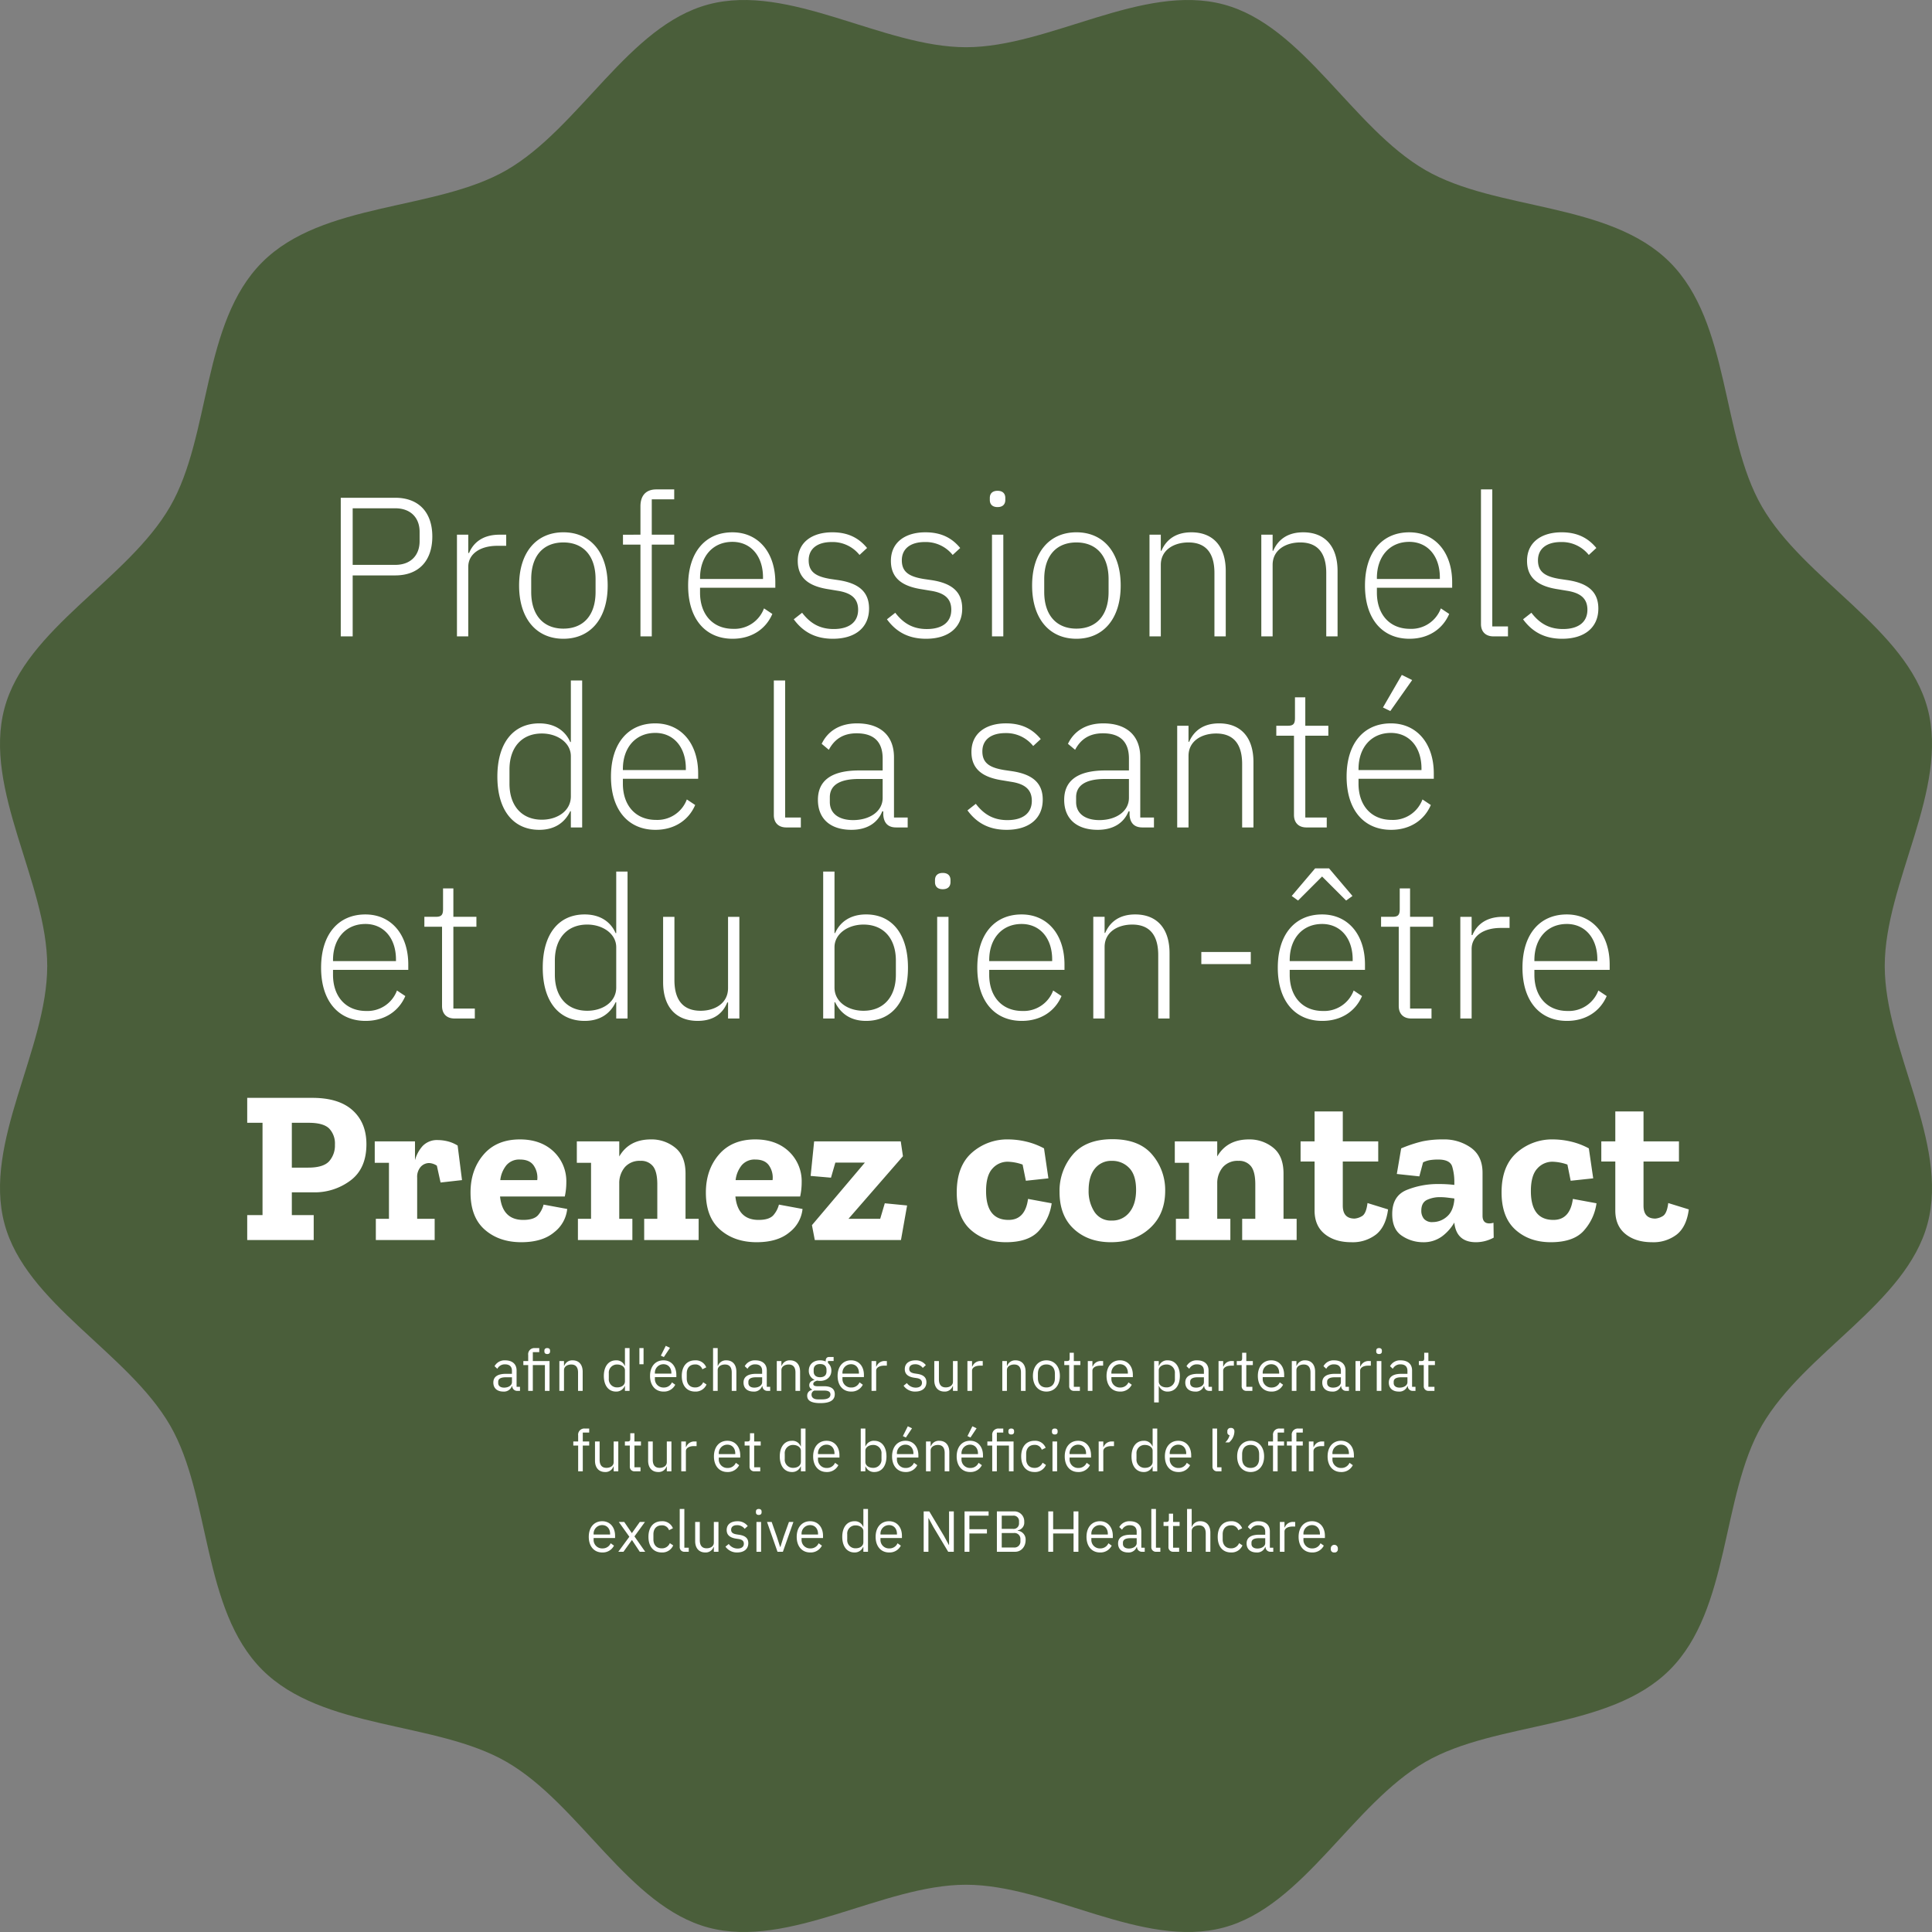
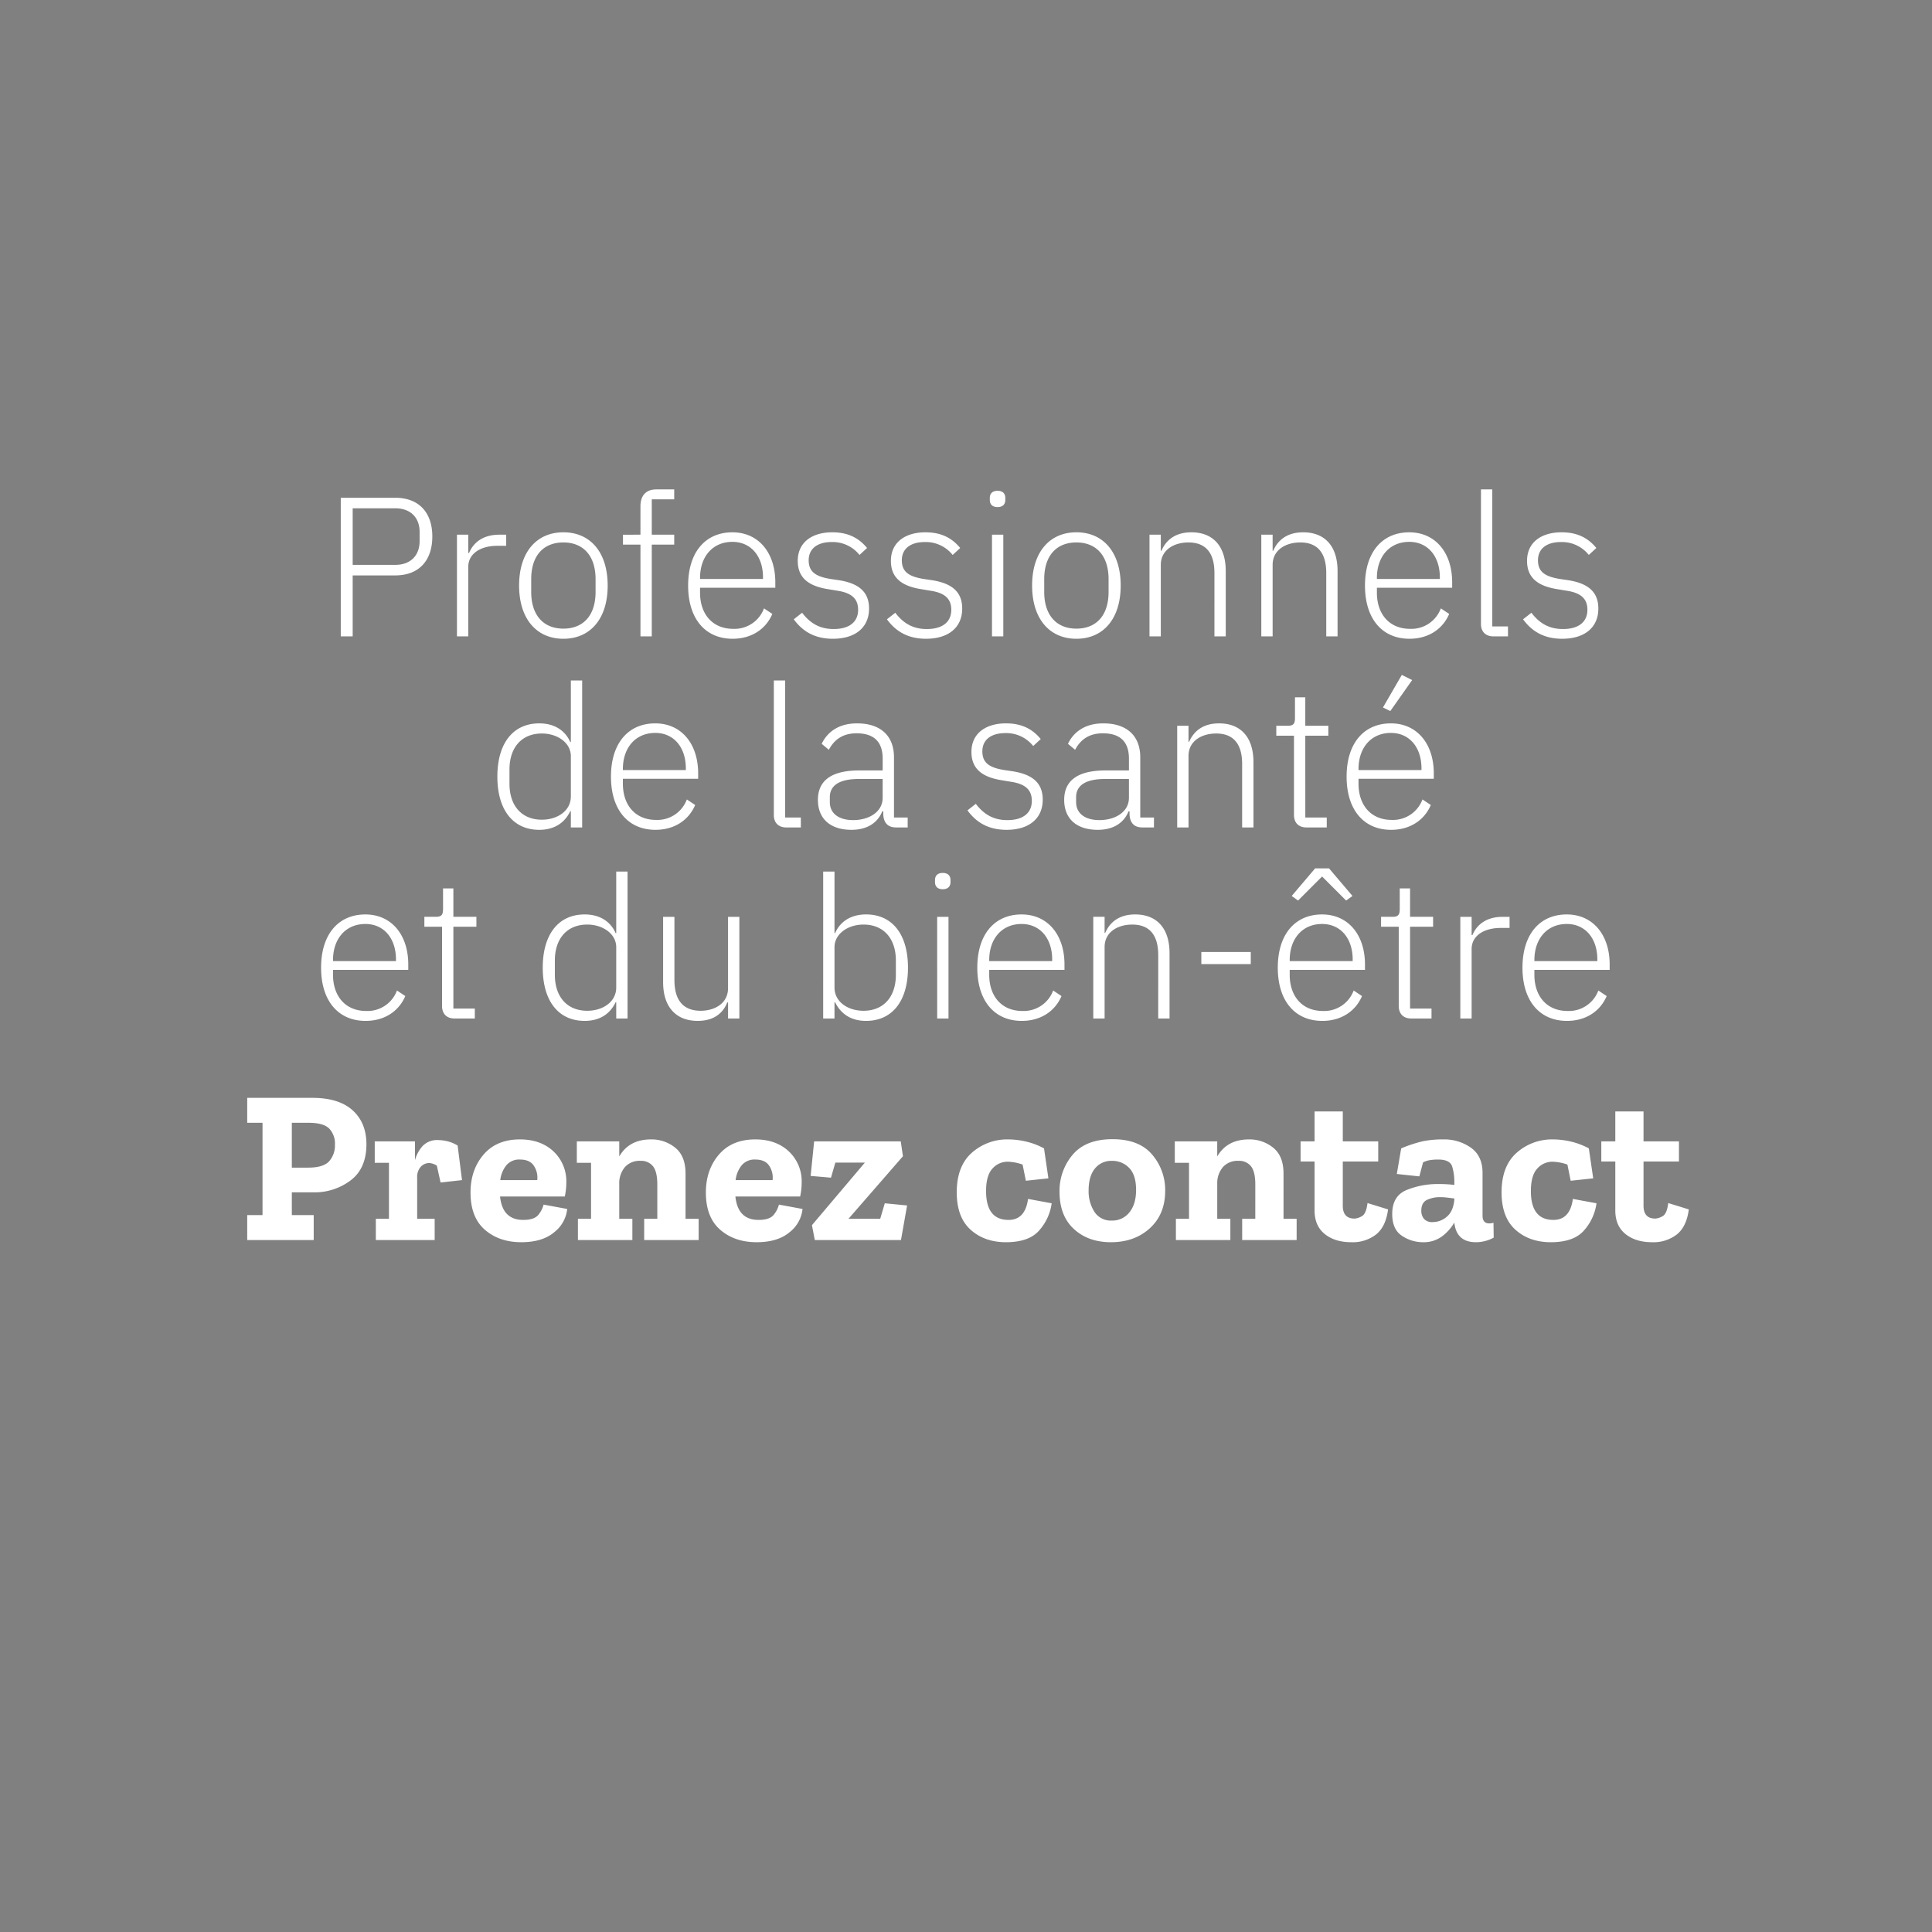
<svg xmlns="http://www.w3.org/2000/svg" width="768.492" height="768.492" viewBox="0 0 768.492 768.492">
  <rect x="0" y="0" width="768.492" height="768.492" fill="#808080" stroke="none" />
  <g id="Groupe_559" data-name="Groupe 559" transform="translate(0 0)">
-     <path id="Tracé_252" data-name="Tracé 252" d="M664.192,664.192C640.084,688.3,595.163,684.535,567,700.824c-29.139,16.85-48.505,57.41-80.287,65.9-32.252,8.615-69.319-17.031-102.476-17.031s-70.224,25.646-102.476,17.031c-31.782-8.488-51.129-49.048-80.269-65.9-28.18-16.289-73.1-12.525-97.191-36.632C80.193,640.084,83.94,595.163,67.669,567,50.8,537.861,10.241,518.5,1.77,486.714c-8.615-32.252,17.013-69.319,17.013-102.476S-6.845,314.014,1.77,281.761c8.47-31.782,49.048-51.129,65.9-80.269,16.289-28.18,12.524-73.1,36.632-97.191,24.09-24.108,69.011-20.361,97.191-36.632C230.632,50.8,250,10.241,281.779,1.77,314.014-6.845,351.1,18.784,384.256,18.784c33.139,0,70.224-25.628,102.458-17.013,31.8,8.488,51.147,49.048,80.287,65.9,28.18,16.289,73.084,12.524,97.191,36.632,24.108,24.09,20.343,69.011,36.632,97.191,16.85,29.139,57.41,48.505,65.9,80.287,8.615,32.234-17.031,69.319-17.031,102.476,0,33.139,25.646,70.224,17.031,102.458-8.488,31.8-49.048,51.147-65.9,80.287-16.289,28.18-12.525,73.084-36.632,97.191" fill="#4a5e3a" />
    <path id="Tracé_826" data-name="Tracé 826" d="M-243.715,0V-24.253h16.906c9.559,0,14.773-6,14.773-15.484,0-9.4-5.214-15.4-14.773-15.4h-21.646V0Zm0-50.955h16.906c6.32,0,9.717,3.95,9.717,9.322v3.792c0,5.451-3.4,9.4-9.717,9.4h-16.906ZM-197.737,0V-27.65c0-5.214,4.819-8.374,11.534-8.374h3.555v-4.424h-2.686c-6.952,0-10.507,3.476-12.087,7.268h-.316v-7.268h-4.5V0ZM-159.9.948c10.665,0,17.617-7.9,17.617-21.172S-149.231-41.4-159.9-41.4s-17.617,7.9-17.617,21.172S-170.561.948-159.9.948Zm0-4.029c-7.821,0-12.8-5.214-12.8-14.615v-5.056c0-9.48,4.977-14.615,12.8-14.615s12.8,5.214,12.8,14.615V-17.7C-147.1-8.216-152.075-3.081-159.9-3.081ZM-129.244,0h4.5V-36.5h8.927v-3.95h-8.927V-54.51h8.927v-3.95h-7.11c-4.266,0-6.32,2.607-6.32,6.715v11.3H-136.2v3.95h6.952Zm36.656.948c7.663,0,13.272-3.95,15.8-9.875l-3.318-2.212A12.5,12.5,0,0,1-92.351-3c-8.295,0-13.193-5.925-13.193-14.378v-1.975H-75.6v-2.133c0-11.85-6.715-19.908-17.064-19.908-10.744,0-17.617,7.9-17.617,21.172S-103.411.948-92.588.948ZM-92.667-37.6C-85.4-37.6-80.5-32-80.5-23.463v.632h-25.043v-.395C-105.544-31.758-100.488-37.6-92.667-37.6ZM-52.693.948c8.927,0,14.378-4.5,14.378-12.008,0-6.478-3.871-10.033-12.087-11.3l-3.239-.474c-5.767-.948-8.69-2.765-8.69-7.426,0-4.582,3.4-7.268,9.164-7.268a13.7,13.7,0,0,1,11.06,5.135l3-2.765c-3-3.634-7.11-6.241-13.825-6.241-7.821,0-13.746,3.792-13.746,11.376,0,7.268,5.056,10.191,12.4,11.3l3.318.553c5.846.869,8.295,3.318,8.295,7.584,0,4.9-3.555,7.663-9.717,7.663-5.372,0-9.243-2.133-12.561-6.478l-3.318,2.607C-64.622-1.817-59.724.948-52.693.948Zm37.051,0c8.927,0,14.378-4.5,14.378-12.008,0-6.478-3.871-10.033-12.087-11.3l-3.239-.474c-5.767-.948-8.69-2.765-8.69-7.426,0-4.582,3.4-7.268,9.164-7.268A13.7,13.7,0,0,1-5.056-32.39l3-2.765c-3-3.634-7.11-6.241-13.825-6.241C-23.7-41.4-29.625-37.6-29.625-30.02c0,7.268,5.056,10.191,12.4,11.3l3.318.553c5.846.869,8.3,3.318,8.3,7.584,0,4.9-3.555,7.663-9.717,7.663-5.372,0-9.243-2.133-12.561-6.478L-31.2-6.794C-27.571-1.817-22.673.948-15.642.948ZM12.8-51.429c2.133,0,3.081-1.185,3.081-2.844v-.79c0-1.659-.948-2.844-3.081-2.844s-3.081,1.185-3.081,2.844v.79C9.717-52.614,10.665-51.429,12.8-51.429ZM10.586,0h4.5V-40.448h-4.5ZM44.161.948c10.665,0,17.617-7.9,17.617-21.172S54.826-41.4,44.161-41.4,26.544-33.5,26.544-20.224,33.5.948,44.161.948Zm0-4.029c-7.821,0-12.8-5.214-12.8-14.615v-5.056c0-9.48,4.977-14.615,12.8-14.615s12.8,5.214,12.8,14.615V-17.7C56.959-8.216,51.982-3.081,44.161-3.081ZM77.736,0V-28.44c0-6,5.293-8.927,10.981-8.927,6.715,0,10.349,3.95,10.349,12.166V0h4.5V-25.991c0-9.875-5.056-15.405-13.667-15.405-6.478,0-10.112,3.16-11.929,7.347h-.237v-6.4h-4.5V0Zm44.477,0V-28.44c0-6,5.293-8.927,10.981-8.927,6.715,0,10.349,3.95,10.349,12.166V0h4.5V-25.991c0-9.875-5.056-15.405-13.667-15.405-6.478,0-10.112,3.16-11.929,7.347h-.237v-6.4h-4.5V0Zm54.431.948c7.663,0,13.272-3.95,15.8-9.875l-3.318-2.212A12.5,12.5,0,0,1,176.881-3c-8.295,0-13.193-5.925-13.193-14.378v-1.975h29.941v-2.133c0-11.85-6.715-19.908-17.064-19.908-10.744,0-17.617,7.9-17.617,21.172S165.821.948,176.644.948ZM176.565-37.6c7.268,0,12.166,5.609,12.166,14.141v.632H163.688v-.395C163.688-31.758,168.744-37.6,176.565-37.6ZM215.828,0V-3.95h-6.241V-58.46h-4.5V-4.9c0,2.923,1.738,4.9,4.977,4.9Zm21.567.948c8.927,0,14.378-4.5,14.378-12.008,0-6.478-3.871-10.033-12.087-11.3l-3.239-.474c-5.767-.948-8.69-2.765-8.69-7.426,0-4.582,3.4-7.268,9.164-7.268a13.7,13.7,0,0,1,11.06,5.135l3-2.765c-3-3.634-7.11-6.241-13.825-6.241-7.821,0-13.746,3.792-13.746,11.376,0,7.268,5.056,10.191,12.4,11.3l3.318.553c5.846.869,8.295,3.318,8.295,7.584,0,4.9-3.555,7.663-9.717,7.663-5.372,0-9.243-2.133-12.561-6.478l-3.318,2.607C225.466-1.817,230.364.948,237.395.948ZM-156.933,76h4.5V17.54h-4.5V42.03h-.237c-1.975-4.5-6.162-7.426-12.324-7.426-10.349,0-16.669,7.821-16.669,21.172s6.32,21.172,16.669,21.172c6.162,0,10.191-2.923,12.324-7.426h.237Zm-11.534-3.081c-8.058,0-12.877-5.609-12.877-14.3V52.932c0-8.69,4.819-14.3,12.877-14.3,6.241,0,11.534,3.713,11.534,9.006V63.676C-156.933,69.364-162.226,72.919-168.467,72.919Zm45.188,4.029c7.663,0,13.272-3.95,15.8-9.875l-3.318-2.212A12.5,12.5,0,0,1-123.042,73c-8.295,0-13.193-5.925-13.193-14.378V56.645h29.941V54.512c0-11.85-6.715-19.908-17.064-19.908-10.744,0-17.617,7.9-17.617,21.172S-134.1,76.948-123.279,76.948Zm-.079-38.552c7.268,0,12.166,5.609,12.166,14.141v.632h-25.043v-.395C-136.235,44.242-131.179,38.4-123.358,38.4ZM-65.451,76V72.05h-6.241V17.54h-4.5V71.1c0,2.923,1.738,4.9,4.977,4.9Zm42.5,0V72.05H-28.4V48.113c0-8.532-5.293-13.509-14.694-13.509-7.347,0-11.85,3.476-14.062,8.137l2.844,2.37c2.212-4.187,5.688-6.557,11.06-6.557,6.873,0,10.349,3.4,10.349,10.033v4.74h-9.322c-11.692,0-16.432,4.5-16.432,11.692,0,7.505,4.9,11.929,13.351,11.929,6.32,0,10.428-2.844,12.245-7.347h.4v1.422c.237,3,1.659,4.977,5.135,4.977Zm-21.725-2.923c-5.53,0-9.243-2.528-9.243-7.189v-1.9c0-4.5,3.476-7.268,11.534-7.268h9.48v7.505C-32.9,69.68-38.117,73.077-44.674,73.077Zm61.067,3.871c8.927,0,14.378-4.5,14.378-12.008,0-6.478-3.871-10.033-12.087-11.3l-3.239-.474c-5.767-.948-8.69-2.765-8.69-7.426,0-4.582,3.4-7.268,9.164-7.268a13.7,13.7,0,0,1,11.06,5.135l3-2.765c-3-3.634-7.11-6.241-13.825-6.241C8.335,34.6,2.41,38.4,2.41,45.98c0,7.268,5.056,10.191,12.4,11.3l3.318.553c5.846.869,8.3,3.318,8.3,7.584,0,4.9-3.555,7.663-9.717,7.663-5.372,0-9.243-2.133-12.561-6.478L.83,69.206C4.464,74.183,9.362,76.948,16.393,76.948ZM75.011,76V72.05H69.56V48.113c0-8.532-5.293-13.509-14.694-13.509-7.347,0-11.85,3.476-14.062,8.137l2.844,2.37c2.212-4.187,5.688-6.557,11.06-6.557,6.873,0,10.349,3.4,10.349,10.033v4.74H55.735c-11.692,0-16.432,4.5-16.432,11.692,0,7.505,4.9,11.929,13.351,11.929,6.32,0,10.428-2.844,12.245-7.347h.4v1.422c.237,3,1.659,4.977,5.135,4.977ZM53.286,73.077c-5.53,0-9.243-2.528-9.243-7.189v-1.9c0-4.5,3.476-7.268,11.534-7.268h9.48v7.505C65.057,69.68,59.843,73.077,53.286,73.077ZM88.757,76V47.56c0-6,5.293-8.927,10.981-8.927,6.715,0,10.349,3.95,10.349,12.166V76h4.5V50.009c0-9.875-5.056-15.405-13.667-15.405-6.478,0-10.112,3.16-11.929,7.347h-.237v-6.4h-4.5V76Zm54.984,0V72.05h-8.532V39.5h9.164v-3.95h-9.164v-11.3H131.1v8.216c0,2.291-.632,3.081-2.844,3.081h-4.582V39.5h7.031V71.023c0,3,1.738,4.977,4.977,4.977Zm33.97-58.618L173.6,15.328,166.1,28.284l2.923,1.422Zm-8.374,59.566c7.663,0,13.272-3.95,15.8-9.875l-3.318-2.212A12.5,12.5,0,0,1,169.573,73c-8.295,0-13.193-5.925-13.193-14.378V56.645h29.941V54.512c0-11.85-6.715-19.908-17.064-19.908-10.744,0-17.617,7.9-17.617,21.172S158.513,76.948,169.336,76.948ZM169.257,38.4c7.268,0,12.166,5.609,12.166,14.141v.632H156.38v-.395C156.38,44.242,161.436,38.4,169.257,38.4ZM-238.58,152.948c7.663,0,13.272-3.95,15.8-9.875l-3.318-2.212A12.5,12.5,0,0,1-238.343,149c-8.295,0-13.193-5.925-13.193-14.378v-1.975H-221.6v-2.133c0-11.85-6.715-19.908-17.064-19.908-10.744,0-17.617,7.9-17.617,21.172S-249.4,152.948-238.58,152.948Zm-.079-38.552c7.268,0,12.166,5.609,12.166,14.141v.632h-25.043v-.4C-251.536,120.242-246.48,114.4-238.659,114.4ZM-195.13,152v-3.95h-8.532V115.5h9.164v-3.95h-9.164v-11.3h-4.108v8.216c0,2.291-.632,3.081-2.844,3.081H-215.2v3.95h7.031v31.521c0,3,1.738,4.977,4.977,4.977Zm56.248,0h4.5V93.54h-4.5v24.49h-.237c-1.975-4.5-6.162-7.426-12.324-7.426-10.349,0-16.669,7.821-16.669,21.172s6.32,21.172,16.669,21.172c6.162,0,10.191-2.923,12.324-7.426h.237Zm-11.534-3.081c-8.058,0-12.877-5.609-12.877-14.3v-5.688c0-8.69,4.819-14.3,12.877-14.3,6.241,0,11.534,3.713,11.534,9.006v16.037C-138.882,145.364-144.175,148.919-150.416,148.919ZM-94.405,152h4.5V111.552h-4.5v28.361c0,6.083-5.293,9.006-10.9,9.006-6.715,0-10.428-3.95-10.428-12.245V111.552h-4.5v25.991c0,9.875,5.135,15.4,13.746,15.4,6.952,0,10.27-3.555,11.771-7.347h.316Zm37.841,0h4.5v-6.478h.237c2.212,4.5,6.162,7.426,12.324,7.426,10.349,0,16.669-7.821,16.669-21.172S-29.151,110.6-39.5,110.6c-6.162,0-10.349,2.923-12.324,7.426h-.237V93.54h-4.5Zm16.037-3.081c-6.241,0-11.534-3.555-11.534-9.243V123.639c0-5.293,5.293-9.006,11.534-9.006,8.058,0,12.877,5.609,12.877,14.3v5.688C-27.65,143.31-32.469,148.919-40.527,148.919Zm31.521-48.348c2.133,0,3.081-1.185,3.081-2.844v-.79c0-1.659-.948-2.844-3.081-2.844s-3.081,1.185-3.081,2.844v.79C-12.087,99.386-11.139,100.571-9.006,100.571ZM-11.218,152h4.5V111.552h-4.5Zm33.654.948c7.663,0,13.272-3.95,15.8-9.875l-3.318-2.212A12.5,12.5,0,0,1,22.673,149C14.378,149,9.48,143.073,9.48,134.62v-1.975H39.421v-2.133c0-11.85-6.715-19.908-17.064-19.908-10.744,0-17.617,7.9-17.617,21.172S11.613,152.948,22.436,152.948ZM22.357,114.4c7.268,0,12.166,5.609,12.166,14.141v.632H9.48v-.4C9.48,120.242,14.536,114.4,22.357,114.4ZM55.379,152V123.56c0-6,5.293-8.927,10.981-8.927,6.715,0,10.349,3.95,10.349,12.166V152h4.5V126.009c0-9.875-5.056-15.405-13.667-15.405-6.478,0-10.112,3.16-11.929,7.347h-.237v-6.4h-4.5V152Zm58.144-21.646v-4.819H93.852v4.819Zm25.6-38.078L129.8,103.257l2.528,1.817,9.559-9.559,9.559,9.559,2.528-1.817-9.322-10.981Zm2.844,60.672c7.663,0,13.272-3.95,15.8-9.875l-3.318-2.212A12.5,12.5,0,0,1,142.2,149c-8.295,0-13.193-5.925-13.193-14.378v-1.975h29.941v-2.133c0-11.85-6.715-19.908-17.064-19.908-10.744,0-17.617,7.9-17.617,21.172S131.14,152.948,141.963,152.948Zm-.079-38.552c7.268,0,12.166,5.609,12.166,14.141v.632H129.007v-.4C129.007,120.242,134.063,114.4,141.884,114.4ZM185.413,152v-3.95h-8.532V115.5h9.164v-3.95h-9.164v-11.3h-4.108v8.216c0,2.291-.632,3.081-2.844,3.081h-4.582v3.95h7.031v31.521c0,3,1.738,4.977,4.977,4.977Zm15.958,0V124.35c0-5.214,4.819-8.374,11.534-8.374h3.555v-4.424h-2.686c-6.952,0-10.507,3.476-12.087,7.268h-.316v-7.268h-4.5V152Zm37.92.948c7.663,0,13.272-3.95,15.8-9.875l-3.318-2.212A12.5,12.5,0,0,1,239.528,149c-8.295,0-13.193-5.925-13.193-14.378v-1.975h29.941v-2.133c0-11.85-6.715-19.908-17.064-19.908-10.744,0-17.617,7.9-17.617,21.172S228.468,152.948,239.291,152.948Zm-.079-38.552c7.268,0,12.166,5.609,12.166,14.141v.632H226.335v-.4C226.335,120.242,231.391,114.4,239.212,114.4Z" transform="translate(384 253.133)" fill="#fff" />
    <path id="Tracé_827" data-name="Tracé 827" d="M-237.249-38.106q0,9.657-6.308,14.4a23.726,23.726,0,0,1-14.66,4.741h-8.7v9.048h8.7V0h-26.448V-9.918h6.09V-46.632h-6.09V-56.55h25.926q10.527,0,16.008,4.959T-237.249-38.106Zm-12.528.174a8.613,8.613,0,0,0-2.305-6.438q-2.306-2.262-8.135-2.262h-6.7V-28.8h6.525q6,0,8.308-2.523A9.42,9.42,0,0,0-249.777-37.932Zm41.064-1.827a16.375,16.375,0,0,1,3.7.479,13.847,13.847,0,0,1,4.046,1.7l1.74,13.746-8.526.957-1.479-6.7a6.146,6.146,0,0,0-3.045-1.044,4.527,4.527,0,0,0-3.35,1.479,6.007,6.007,0,0,0-1.436,4.35V-8.439h6.96V0h-23.4V-8.439h5.22V-30.711h-5.655v-8.526h16.008v7.482a13.727,13.727,0,0,1,3.089-5.7A7.939,7.939,0,0,1-208.713-39.759Zm51.33,27.405a13.413,13.413,0,0,1-5.133,9.222q-4.7,4-13.137,4-8.787,0-14.486-4.959t-5.7-14.79q0-9.048,5.176-15.094t14.486-6.047q8.178,0,13.268,4.7a16.29,16.29,0,0,1,5.176,12.354,26.386,26.386,0,0,1-.609,5.655h-25.752Q-183.135-8-174.87-8q4.524,0,6.133-2.175a10.257,10.257,0,0,0,1.958-3.915ZM-169.3-23.838a8.454,8.454,0,0,0-1.262-5.568q-1.609-2.61-5.611-2.61a6.678,6.678,0,0,0-5.394,2.262,11.452,11.452,0,0,0-2.436,5.916ZM-105.1,0h-21.663V-8.439h5.22V-22.1q0-5.046-1.7-7.221a5.957,5.957,0,0,0-5-2.175,7.779,7.779,0,0,0-6.177,2.479,9.811,9.811,0,0,0-2.262,6.482V-8.439h5.22V0H-153.12V-8.439h5.22V-30.711h-5.655v-8.526h16.878v6q3.915-6.786,12.615-6.786a14.89,14.89,0,0,1,9.657,3.306q4.089,3.306,4.089,10.266V-8.439h5.22Zm41.325-12.354A13.413,13.413,0,0,1-68.9-3.132q-4.7,4-13.137,4-8.787,0-14.486-4.959t-5.7-14.79q0-9.048,5.176-15.094t14.485-6.047q8.178,0,13.268,4.7a16.29,16.29,0,0,1,5.176,12.354,26.386,26.386,0,0,1-.609,5.655H-90.48Q-89.523-8-81.258-8q4.524,0,6.133-2.175a10.257,10.257,0,0,0,1.957-3.915ZM-75.69-23.838a8.454,8.454,0,0,0-1.261-5.568q-1.61-2.61-5.612-2.61a6.678,6.678,0,0,0-5.394,2.262,11.452,11.452,0,0,0-2.436,5.916ZM-24.621,0H-58.9L-60.03-5.916-38.976-30.8H-50.721l-1.74,6-8.091-.7,1.392-13.746h34.452l.87,5.916L-45.5-8.439h12.615l1.827-6.177,8.874.87ZM35.322-14.616a20.282,20.282,0,0,1-4.655,10.44Q26.622.87,17.139.87,8.613.87,3.089-4.089T-2.436-18.966q0-10.44,6-15.747A21.173,21.173,0,0,1,18.1-40.02a31.8,31.8,0,0,1,6.917.826,28.465,28.465,0,0,1,7.264,2.74l1.74,11.919-8.961.957-1.3-6.438a19.114,19.114,0,0,0-5.916-1.131,7.982,7.982,0,0,0-6.09,2.74q-2.523,2.741-2.523,8.918Q9.222-8,18.183-8q6.612,0,7.743-8.352Zm45.153-4.959q0,9.309-6.09,14.877T58.9.87q-9.048,0-14.747-5.264t-5.7-14.747a22.164,22.164,0,0,1,5.22-14.79q5.22-6.177,15.834-6.177T75.3-33.973A21.629,21.629,0,0,1,80.475-19.575ZM68.9-19.923q0-6-2.784-8.787a9.234,9.234,0,0,0-6.786-2.784,8.278,8.278,0,0,0-6.83,3.088q-2.479,3.089-2.479,8.657a15.1,15.1,0,0,0,2.306,8.526,7.743,7.743,0,0,0,6.917,3.48,8.583,8.583,0,0,0,7-3.263Q68.9-14.268,68.9-19.923ZM132.762,0H111.1V-8.439h5.22V-22.1q0-5.046-1.7-7.221a5.957,5.957,0,0,0-5-2.175,7.78,7.78,0,0,0-6.177,2.479,9.811,9.811,0,0,0-2.262,6.482V-8.439h5.22V0H84.738V-8.439h5.22V-30.711H84.3v-8.526h16.878v6Q105.1-40.02,113.8-40.02a14.89,14.89,0,0,1,9.657,3.306q4.089,3.306,4.089,10.266V-8.439h5.22Zm36.366-12.18q-.87,6.786-4.7,9.918A15.158,15.158,0,0,1,154.512.87q-6.525,0-10.57-3.263T139.9-11.745V-31.233h-5.568v-8H139.9V-51.156h11.223v11.919h14.094v8H151.119v17.574q0,5.133,4.7,5.133a6.773,6.773,0,0,0,2.827-.914q1.783-.913,2.305-5.264Zm5.22-24.273a53.764,53.764,0,0,1,8.57-2.827,39.611,39.611,0,0,1,8.221-.739A18.314,18.314,0,0,1,202.1-36.714q4.611,3.306,4.611,10V-9.657q0,3.045,2.7,3.045a5.756,5.756,0,0,0,1.653-.261l.087,5.916A14.675,14.675,0,0,1,204.1.87q-7.743,0-8.613-7.743V-6.96a18.277,18.277,0,0,1-4.742,5.394A12.327,12.327,0,0,1,182.874.87,14.877,14.877,0,0,1,174.7-1.653q-3.915-2.523-3.915-8.7,0-7.221,5.786-9.57a32.869,32.869,0,0,1,12.484-2.349,51.193,51.193,0,0,1,6.438.348v-1.305a21.278,21.278,0,0,0-.827-5.916q-.827-2.871-5.611-2.871a21.288,21.288,0,0,0-3.176.218,9.475,9.475,0,0,0-2.827.913l-1.479,5.568-8.961-.957Zm21.141,20.445v-.522q-1.392-.174-2.827-.348a23.485,23.485,0,0,0-2.827-.174,11.911,11.911,0,0,0-5.22,1.087q-2.262,1.087-2.262,4.307A4.99,4.99,0,0,0,183.4-8.439a4.32,4.32,0,0,0,3.567,1.3,8.49,8.49,0,0,0,5.524-2.132Q195.054-11.4,195.489-16.008Zm56.55,1.392a20.282,20.282,0,0,1-4.655,10.44Q243.339.87,233.856.87q-8.526,0-14.051-4.959t-5.525-14.877q0-10.44,6-15.747a21.173,21.173,0,0,1,14.529-5.307,31.8,31.8,0,0,1,6.917.826,28.466,28.466,0,0,1,7.265,2.74l1.74,11.919-8.961.957-1.3-6.438a19.114,19.114,0,0,0-5.916-1.131,7.982,7.982,0,0,0-6.09,2.74q-2.523,2.741-2.523,8.918Q225.939-8,234.9-8q6.612,0,7.743-8.352Zm36.714,2.436q-.87,6.786-4.7,9.918A15.158,15.158,0,0,1,274.137.87q-6.525,0-10.57-3.263t-4.046-9.353V-31.233h-5.568v-8h5.568V-51.156h11.223v11.919h14.094v8H270.744v17.574q0,5.133,4.7,5.133a6.773,6.773,0,0,0,2.828-.914q1.783-.913,2.306-5.264Z" transform="translate(383 493.246)" fill="#fff" />
-     <path id="Tracé_828" data-name="Tracé 828" d="M28.837,24V22.39H27.48V15.858c0-2.507-1.7-4-4.554-4a4.511,4.511,0,0,0-4.209,2.323l1.1,1.035a3.313,3.313,0,0,1,3.013-1.771c1.886,0,2.806.92,2.806,2.6v1.173H23.294c-3.45,0-5.06,1.242-5.06,3.473,0,2.208,1.472,3.588,3.979,3.588a3.352,3.352,0,0,0,3.427-2.208h.115A1.917,1.917,0,0,0,27.8,24Zm-6.325-1.288c-1.426,0-2.346-.667-2.346-1.84v-.483c0-1.15.943-1.794,3.036-1.794H25.64V20.55C25.64,21.769,24.329,22.712,22.512,22.712ZM32.1,24h1.84V13.742H38.75V24h1.84V12.132H33.943V8.59H36.5V6.98H34.7a2.451,2.451,0,0,0-2.6,2.76v2.392H30.171v1.61H32.1ZM39.67,9.349c.782,0,1.127-.414,1.127-1.035v-.3c0-.621-.345-1.035-1.127-1.035s-1.127.414-1.127,1.035v.3C38.543,8.935,38.888,9.349,39.67,9.349ZM46.34,24V15.766c0-1.518,1.426-2.254,2.9-2.254,1.771,0,2.691,1.081,2.691,3.2V24h1.84V16.387c0-2.875-1.541-4.531-3.979-4.531a3.365,3.365,0,0,0-3.358,2.208H46.34V12.132H44.5V24Zm24.242,0h1.84V6.98h-1.84v7.084H70.49a3.467,3.467,0,0,0-3.473-2.208c-2.967,0-4.83,2.415-4.83,6.21s1.863,6.21,4.83,6.21a3.578,3.578,0,0,0,3.473-2.208h.092Zm-3.059-1.38a3.239,3.239,0,0,1-3.358-3.542V17.054a3.239,3.239,0,0,1,3.358-3.542c1.679,0,3.059.966,3.059,2.277V20.2C70.582,21.746,69.2,22.62,67.523,22.62Zm10.465-9.2V6.98H76.332v6.44ZM88.5,6.888,86.82,6.083l-1.955,3.91,1.2.552ZM85.9,24.276a4.98,4.98,0,0,0,4.692-2.714l-1.311-.943a3.439,3.439,0,0,1-3.266,2.047A3.361,3.361,0,0,1,82.5,19.078v-.552h8.533v-.874c0-3.358-1.955-5.8-5.129-5.8-3.22,0-5.336,2.438-5.336,6.21S82.68,24.276,85.9,24.276Zm0-10.879c1.886,0,3.151,1.4,3.151,3.5v.253H82.5v-.161A3.373,3.373,0,0,1,85.9,13.4ZM98.481,24.276a4.679,4.679,0,0,0,4.554-2.806l-1.334-.9a3.35,3.35,0,0,1-3.22,2.07c-2.185,0-3.312-1.5-3.312-3.565V17.054c0-2.07,1.127-3.565,3.312-3.565a2.859,2.859,0,0,1,2.9,1.932l1.541-.782a4.448,4.448,0,0,0-4.439-2.783c-3.335,0-5.29,2.415-5.29,6.21S95.146,24.276,98.481,24.276ZM105.634,24h1.84V15.766c0-1.518,1.426-2.254,2.9-2.254,1.771,0,2.691,1.081,2.691,3.2V24h1.84V16.387c0-2.875-1.541-4.531-3.979-4.531a3.365,3.365,0,0,0-3.358,2.208h-.092V6.98h-1.84Zm22.724,0V22.39H127V15.858c0-2.507-1.7-4-4.554-4a4.511,4.511,0,0,0-4.209,2.323l1.1,1.035a3.313,3.313,0,0,1,3.013-1.771c1.886,0,2.806.92,2.806,2.6v1.173h-2.346c-3.45,0-5.06,1.242-5.06,3.473,0,2.208,1.472,3.588,3.979,3.588a3.352,3.352,0,0,0,3.427-2.208h.115A1.917,1.917,0,0,0,127.323,24Zm-6.325-1.288c-1.426,0-2.346-.667-2.346-1.84v-.483c0-1.15.943-1.794,3.036-1.794h2.438V20.55C125.161,21.769,123.85,22.712,122.033,22.712ZM132.82,24V15.766c0-1.518,1.426-2.254,2.9-2.254,1.771,0,2.691,1.081,2.691,3.2V24h1.84V16.387c0-2.875-1.541-4.531-3.979-4.531a3.365,3.365,0,0,0-3.358,2.208h-.092V12.132h-1.84V24Zm21.229,1.311c0-1.955-1.265-3.151-4.209-3.151h-2.53c-1.081,0-1.817-.184-1.817-.9,0-.736.782-1.127,1.564-1.334a6.09,6.09,0,0,0,1.15.115c2.714,0,4.485-1.679,4.485-4.094a3.944,3.944,0,0,0-1.357-3.059v-.759h2.254v-1.61h-1.771c-.989,0-1.38.667-1.38,1.587v.207a5.327,5.327,0,0,0-2.254-.46c-2.691,0-4.462,1.679-4.462,4.094a3.858,3.858,0,0,0,2.231,3.634v.092c-1.2.3-2.047.874-2.047,2.07a1.719,1.719,0,0,0,1.058,1.656v.253a2.226,2.226,0,0,0-1.886,2.3c0,1.863,1.518,2.921,5.221,2.921C152.117,28.876,154.049,27.749,154.049,25.311Zm-1.725.138c0,1.288-1.2,1.932-3.243,1.932h-1.7c-1.863,0-2.576-.851-2.576-1.886a1.656,1.656,0,0,1,1.1-1.61h3.956C151.7,23.885,152.324,24.506,152.324,25.449Zm-4.117-6.877c-1.564,0-2.553-.736-2.553-2.3v-.644c0-1.564.989-2.3,2.553-2.3s2.553.736,2.553,2.3v.644C150.76,17.836,149.771,18.572,148.207,18.572Zm12.305,5.7a4.98,4.98,0,0,0,4.692-2.714l-1.311-.943a3.439,3.439,0,0,1-3.266,2.047,3.361,3.361,0,0,1-3.519-3.588v-.552h8.533v-.874c0-3.358-1.955-5.8-5.129-5.8-3.22,0-5.336,2.438-5.336,6.21S157.292,24.276,160.512,24.276Zm0-10.879c1.886,0,3.151,1.4,3.151,3.5v.253h-6.555v-.161A3.373,3.373,0,0,1,160.512,13.4Zm10,10.6V15.95c0-1.127,1.2-1.978,3.174-1.978h1.081v-1.84h-.713a3.41,3.41,0,0,0-3.427,2.185h-.115V12.132h-1.84V24Zm15.594.276c2.714,0,4.393-1.4,4.393-3.7,0-1.794-1.012-2.944-3.634-3.335l-.92-.138c-1.472-.23-2.277-.69-2.277-1.84,0-1.127.8-1.84,2.323-1.84a3.661,3.661,0,0,1,3.059,1.449l1.219-1.1a4.941,4.941,0,0,0-4.14-1.909c-2.415,0-4.232,1.15-4.232,3.5,0,2.208,1.633,3.105,3.818,3.427l.943.138c1.564.23,2.07.943,2.07,1.863,0,1.219-.92,1.932-2.484,1.932A4.308,4.308,0,0,1,182.73,20.9l-1.311,1.058A5.515,5.515,0,0,0,186.111,24.276ZM201.061,24h1.84V12.132h-1.84v8.211c0,1.564-1.426,2.277-2.875,2.277-1.771,0-2.714-1.081-2.714-3.2V12.132h-1.84v7.613c0,2.875,1.564,4.531,4,4.531a3.3,3.3,0,0,0,3.335-2.208h.092Zm7.59,0V15.95c0-1.127,1.2-1.978,3.174-1.978h1.081v-1.84h-.713a3.41,3.41,0,0,0-3.427,2.185h-.115V12.132h-1.84V24Zm13.869,0V15.766c0-1.518,1.426-2.254,2.9-2.254,1.771,0,2.691,1.081,2.691,3.2V24h1.84V16.387c0-2.875-1.541-4.531-3.979-4.531a3.365,3.365,0,0,0-3.358,2.208h-.092V12.132h-1.84V24Zm15.709.276c3.174,0,5.359-2.438,5.359-6.21s-2.185-6.21-5.359-6.21-5.359,2.438-5.359,6.21S235.055,24.276,238.229,24.276Zm0-1.633c-1.978,0-3.381-1.219-3.381-3.726v-1.7c0-2.507,1.4-3.726,3.381-3.726s3.381,1.219,3.381,3.726v1.7C241.61,21.424,240.207,22.643,238.229,22.643ZM251.546,24V22.39h-2.415V13.742h2.6v-1.61h-2.6V8.843h-1.656v2.208c0,.805-.253,1.081-1.035,1.081h-1.1v1.61h1.955v8.3A1.812,1.812,0,0,0,249.246,24Zm4.991,0V15.95c0-1.127,1.2-1.978,3.174-1.978h1.081v-1.84h-.713a3.41,3.41,0,0,0-3.427,2.185h-.115V12.132H254.7V24Zm10.948.276a4.98,4.98,0,0,0,4.692-2.714l-1.311-.943a3.439,3.439,0,0,1-3.266,2.047,3.361,3.361,0,0,1-3.519-3.588v-.552h8.533v-.874c0-3.358-1.955-5.8-5.129-5.8-3.22,0-5.336,2.438-5.336,6.21S264.265,24.276,267.485,24.276Zm0-10.879c1.886,0,3.151,1.4,3.151,3.5v.253h-6.555v-.161A3.373,3.373,0,0,1,267.485,13.4Zm13.593,15.2h1.84V22.068h.092a3.578,3.578,0,0,0,3.473,2.208c2.967,0,4.83-2.415,4.83-6.21s-1.863-6.21-4.83-6.21a3.467,3.467,0,0,0-3.473,2.208h-.092V12.132h-1.84Zm4.9-5.98c-1.679,0-3.059-.874-3.059-2.415V15.789c0-1.311,1.38-2.277,3.059-2.277a3.239,3.239,0,0,1,3.358,3.542v2.024A3.239,3.239,0,0,1,285.977,22.62Zm18.1,1.38V22.39h-1.357V15.858c0-2.507-1.7-4-4.554-4a4.511,4.511,0,0,0-4.209,2.323l1.1,1.035a3.313,3.313,0,0,1,3.013-1.771c1.886,0,2.806.92,2.806,2.6v1.173h-2.346c-3.45,0-5.06,1.242-5.06,3.473,0,2.208,1.472,3.588,3.979,3.588a3.352,3.352,0,0,0,3.427-2.208H301A1.917,1.917,0,0,0,303.043,24Zm-6.325-1.288c-1.426,0-2.346-.667-2.346-1.84v-.483c0-1.15.943-1.794,3.036-1.794h2.438V20.55C300.881,21.769,299.57,22.712,297.753,22.712ZM308.54,24V15.95c0-1.127,1.2-1.978,3.174-1.978h1.081v-1.84h-.713a3.41,3.41,0,0,0-3.427,2.185h-.115V12.132H306.7V24Zm11.615,0V22.39H317.74V13.742h2.6v-1.61h-2.6V8.843h-1.656v2.208c0,.805-.253,1.081-1.035,1.081h-1.1v1.61H315.9v8.3A1.812,1.812,0,0,0,317.855,24Zm7.521.276a4.98,4.98,0,0,0,4.692-2.714l-1.311-.943a3.439,3.439,0,0,1-3.266,2.047,3.361,3.361,0,0,1-3.519-3.588v-.552H332.8v-.874c0-3.358-1.955-5.8-5.129-5.8-3.22,0-5.336,2.438-5.336,6.21S324.456,24.276,327.676,24.276Zm0-10.879c1.886,0,3.151,1.4,3.151,3.5v.253h-6.555v-.161A3.373,3.373,0,0,1,327.676,13.4ZM337.681,24V15.766c0-1.518,1.426-2.254,2.9-2.254,1.771,0,2.691,1.081,2.691,3.2V24h1.84V16.387c0-2.875-1.541-4.531-3.979-4.531a3.365,3.365,0,0,0-3.358,2.208h-.092V12.132h-1.84V24Zm20.884,0V22.39h-1.357V15.858c0-2.507-1.7-4-4.554-4a4.511,4.511,0,0,0-4.209,2.323l1.1,1.035a3.313,3.313,0,0,1,3.013-1.771c1.886,0,2.806.92,2.806,2.6v1.173h-2.346c-3.45,0-5.06,1.242-5.06,3.473,0,2.208,1.472,3.588,3.979,3.588a3.352,3.352,0,0,0,3.427-2.208h.115A1.917,1.917,0,0,0,357.53,24Zm-6.325-1.288c-1.426,0-2.346-.667-2.346-1.84v-.483c0-1.15.943-1.794,3.036-1.794h2.438V20.55C355.368,21.769,354.057,22.712,352.24,22.712ZM363.027,24V15.95c0-1.127,1.2-1.978,3.174-1.978h1.081v-1.84h-.713a3.41,3.41,0,0,0-3.427,2.185h-.115V12.132h-1.84V24Zm7.521-14.651c.782,0,1.127-.414,1.127-1.035v-.3c0-.621-.345-1.035-1.127-1.035s-1.127.414-1.127,1.035v.3C369.421,8.935,369.766,9.349,370.548,9.349ZM369.628,24h1.84V12.132h-1.84Zm15.41,0V22.39h-1.357V15.858c0-2.507-1.7-4-4.554-4a4.511,4.511,0,0,0-4.209,2.323l1.1,1.035a3.313,3.313,0,0,1,3.013-1.771c1.886,0,2.806.92,2.806,2.6v1.173h-2.346c-3.45,0-5.06,1.242-5.06,3.473,0,2.208,1.472,3.588,3.979,3.588a3.352,3.352,0,0,0,3.427-2.208h.115A1.917,1.917,0,0,0,384,24Zm-6.325-1.288c-1.426,0-2.346-.667-2.346-1.84v-.483c0-1.15.943-1.794,3.036-1.794h2.438V20.55C381.841,21.769,380.53,22.712,378.713,22.712ZM392.582,24V22.39h-2.415V13.742h2.6v-1.61h-2.6V8.843h-1.656v2.208c0,.805-.253,1.081-1.035,1.081h-1.1v1.61h1.955v8.3A1.812,1.812,0,0,0,390.282,24ZM51.975,56h1.84V45.742h2.553v-1.61H53.815V40.59h2.553V38.98H54.574a2.451,2.451,0,0,0-2.6,2.76v2.392H50.043v1.61h1.932ZM66.1,56h1.84V44.132H66.1v8.211c0,1.564-1.426,2.277-2.875,2.277-1.771,0-2.714-1.081-2.714-3.2V44.132h-1.84v7.613c0,2.875,1.564,4.531,4,4.531a3.3,3.3,0,0,0,3.335-2.208H66.1Zm10.672,0V54.39H74.354V45.742h2.6v-1.61h-2.6V40.843H72.7v2.208c0,.805-.253,1.081-1.035,1.081h-1.1v1.61h1.955v8.3A1.812,1.812,0,0,0,74.469,56Zm10.465,0h1.84V44.132h-1.84v8.211c0,1.564-1.426,2.277-2.875,2.277-1.771,0-2.714-1.081-2.714-3.2V44.132h-1.84v7.613c0,2.875,1.564,4.531,4,4.531a3.3,3.3,0,0,0,3.335-2.208h.092Zm7.59,0V47.95c0-1.127,1.2-1.978,3.174-1.978h1.081v-1.84h-.713a3.41,3.41,0,0,0-3.427,2.185h-.115V44.132h-1.84V56Zm16.491.276a4.98,4.98,0,0,0,4.692-2.714l-1.311-.943a3.439,3.439,0,0,1-3.266,2.047,3.361,3.361,0,0,1-3.519-3.588v-.552h8.533v-.874c0-3.358-1.955-5.8-5.129-5.8-3.22,0-5.336,2.438-5.336,6.21S108.1,56.276,111.315,56.276Zm0-10.879c1.886,0,3.151,1.4,3.151,3.5v.253h-6.555v-.161A3.373,3.373,0,0,1,111.315,45.4ZM124.4,56V54.39h-2.415V45.742h2.6v-1.61h-2.6V40.843h-1.656v2.208c0,.805-.253,1.081-1.035,1.081h-1.1v1.61h1.955v8.3A1.812,1.812,0,0,0,122.1,56Zm16.169,0h1.84V38.98h-1.84v7.084h-.092a3.467,3.467,0,0,0-3.473-2.208c-2.967,0-4.83,2.415-4.83,6.21s1.863,6.21,4.83,6.21a3.578,3.578,0,0,0,3.473-2.208h.092Zm-3.059-1.38a3.239,3.239,0,0,1-3.358-3.542V49.054a3.239,3.239,0,0,1,3.358-3.542c1.679,0,3.059.966,3.059,2.277v4.416C140.571,53.746,139.191,54.62,137.512,54.62Zm13.271,1.656a4.98,4.98,0,0,0,4.692-2.714l-1.311-.943a3.439,3.439,0,0,1-3.266,2.047,3.361,3.361,0,0,1-3.519-3.588v-.552h8.533v-.874c0-3.358-1.955-5.8-5.129-5.8-3.22,0-5.336,2.438-5.336,6.21S147.563,56.276,150.783,56.276Zm0-10.879c1.886,0,3.151,1.4,3.151,3.5v.253h-6.555v-.161A3.373,3.373,0,0,1,150.783,45.4ZM164.376,56h1.84V54.068h.092a3.578,3.578,0,0,0,3.473,2.208c2.967,0,4.83-2.415,4.83-6.21s-1.863-6.21-4.83-6.21a3.467,3.467,0,0,0-3.473,2.208h-.092V38.98h-1.84Zm4.9-1.38c-1.679,0-3.059-.874-3.059-2.415V47.789c0-1.311,1.38-2.277,3.059-2.277a3.239,3.239,0,0,1,3.358,3.542v2.024A3.239,3.239,0,0,1,169.275,54.62Zm15.5-15.732-1.679-.805-1.955,3.91,1.2.552Zm-2.6,17.388a4.98,4.98,0,0,0,4.692-2.714l-1.311-.943a3.439,3.439,0,0,1-3.266,2.047,3.361,3.361,0,0,1-3.519-3.588v-.552h8.533v-.874c0-3.358-1.955-5.8-5.129-5.8-3.22,0-5.336,2.438-5.336,6.21S178.958,56.276,182.178,56.276Zm0-10.879c1.886,0,3.151,1.4,3.151,3.5v.253h-6.555v-.161A3.373,3.373,0,0,1,182.178,45.4Zm10,10.6V47.766c0-1.518,1.426-2.254,2.9-2.254,1.771,0,2.691,1.081,2.691,3.2V56h1.84V48.387c0-2.875-1.541-4.531-3.979-4.531a3.365,3.365,0,0,0-3.358,2.208h-.092V44.132h-1.84V56Zm18.285-17.112-1.679-.805-1.955,3.91,1.2.552Zm-2.6,17.388a4.98,4.98,0,0,0,4.692-2.714l-1.311-.943a3.439,3.439,0,0,1-3.266,2.047,3.361,3.361,0,0,1-3.519-3.588v-.552H213v-.874c0-3.358-1.955-5.8-5.129-5.8-3.22,0-5.336,2.438-5.336,6.21S204.649,56.276,207.869,56.276Zm0-10.879c1.886,0,3.151,1.4,3.151,3.5v.253h-6.555v-.161A3.373,3.373,0,0,1,207.869,45.4ZM216.678,56h1.84V45.742h4.807V56h1.84V44.132h-6.647V40.59h2.553V38.98h-1.794a2.451,2.451,0,0,0-2.6,2.76v2.392h-1.932v1.61h1.932Zm7.567-14.651c.782,0,1.127-.414,1.127-1.035v-.3c0-.621-.345-1.035-1.127-1.035s-1.127.414-1.127,1.035v.3C223.118,40.935,223.463,41.349,224.245,41.349Zm9.246,14.927a4.679,4.679,0,0,0,4.554-2.806l-1.334-.9a3.35,3.35,0,0,1-3.22,2.07c-2.185,0-3.312-1.5-3.312-3.565V49.054c0-2.07,1.127-3.565,3.312-3.565a2.859,2.859,0,0,1,2.9,1.932l1.541-.782a4.448,4.448,0,0,0-4.439-2.783c-3.335,0-5.29,2.415-5.29,6.21S230.156,56.276,233.491,56.276Zm8.073-14.927c.782,0,1.127-.414,1.127-1.035v-.3c0-.621-.345-1.035-1.127-1.035s-1.127.414-1.127,1.035v.3C240.437,40.935,240.782,41.349,241.564,41.349ZM240.644,56h1.84V44.132h-1.84Zm10.212.276a4.98,4.98,0,0,0,4.692-2.714l-1.311-.943a3.439,3.439,0,0,1-3.266,2.047,3.361,3.361,0,0,1-3.519-3.588v-.552h8.533v-.874c0-3.358-1.955-5.8-5.129-5.8-3.22,0-5.336,2.438-5.336,6.21S247.636,56.276,250.856,56.276Zm0-10.879c1.886,0,3.151,1.4,3.151,3.5v.253h-6.555v-.161A3.373,3.373,0,0,1,250.856,45.4ZM260.861,56V47.95c0-1.127,1.2-1.978,3.174-1.978h1.081v-1.84H264.4a3.41,3.41,0,0,0-3.427,2.185h-.115V44.132h-1.84V56Zm19.619,0h1.84V38.98h-1.84v7.084h-.092a3.467,3.467,0,0,0-3.473-2.208c-2.967,0-4.83,2.415-4.83,6.21s1.863,6.21,4.83,6.21a3.578,3.578,0,0,0,3.473-2.208h.092Zm-3.059-1.38a3.239,3.239,0,0,1-3.358-3.542V49.054a3.239,3.239,0,0,1,3.358-3.542c1.679,0,3.059.966,3.059,2.277v4.416C280.48,53.746,279.1,54.62,277.421,54.62Zm13.271,1.656a4.98,4.98,0,0,0,4.692-2.714l-1.311-.943a3.439,3.439,0,0,1-3.266,2.047,3.361,3.361,0,0,1-3.519-3.588v-.552h8.533v-.874c0-3.358-1.955-5.8-5.129-5.8-3.22,0-5.336,2.438-5.336,6.21S287.472,56.276,290.692,56.276Zm0-10.879c1.886,0,3.151,1.4,3.151,3.5v.253h-6.555v-.161A3.373,3.373,0,0,1,290.692,45.4ZM307.873,56V54.39h-1.748V38.98h-1.84V54.091A1.8,1.8,0,0,0,306.24,56ZM311.6,38.75a1.249,1.249,0,0,0-1.4,1.357v.322a1.118,1.118,0,0,0,.9,1.219,5.976,5.976,0,0,1-1.725,2.852h1.541A5.925,5.925,0,0,0,313,40.429v-.322A1.248,1.248,0,0,0,311.6,38.75Zm7.866,17.526c3.174,0,5.359-2.438,5.359-6.21s-2.185-6.21-5.359-6.21-5.359,2.438-5.359,6.21S316.291,56.276,319.465,56.276Zm0-1.633c-1.978,0-3.381-1.219-3.381-3.726v-1.7c0-2.507,1.4-3.726,3.381-3.726s3.381,1.219,3.381,3.726v1.7C322.846,53.424,321.443,54.643,319.465,54.643Zm8.9,1.357h1.84V45.742h2.553v-1.61h-2.553V40.59h2.553V38.98h-1.794a2.451,2.451,0,0,0-2.6,2.76v2.392h-1.932v1.61h1.932Zm7.452,0h1.84V45.742h2.553v-1.61h-2.553V40.59h2.553V38.98h-1.794a2.451,2.451,0,0,0-2.6,2.76v2.392h-1.932v1.61h1.932Zm8.648,0V47.95c0-1.127,1.2-1.978,3.174-1.978h1.081v-1.84h-.713a3.41,3.41,0,0,0-3.427,2.185h-.115V44.132h-1.84V56Zm10.948.276a4.98,4.98,0,0,0,4.692-2.714l-1.311-.943a3.439,3.439,0,0,1-3.266,2.047,3.361,3.361,0,0,1-3.519-3.588v-.552h8.533v-.874c0-3.358-1.955-5.8-5.129-5.8-3.22,0-5.336,2.438-5.336,6.21S352.194,56.276,355.414,56.276Zm0-10.879c1.886,0,3.151,1.4,3.151,3.5v.253H352.01v-.161A3.373,3.373,0,0,1,355.414,45.4ZM61.532,88.276a4.98,4.98,0,0,0,4.692-2.714l-1.311-.943a3.439,3.439,0,0,1-3.266,2.047,3.361,3.361,0,0,1-3.519-3.588v-.552H66.66v-.874c0-3.358-1.955-5.8-5.129-5.8-3.22,0-5.336,2.438-5.336,6.21S58.312,88.276,61.532,88.276Zm0-10.879c1.886,0,3.151,1.4,3.151,3.5v.253H58.128v-.161A3.373,3.373,0,0,1,61.532,77.4ZM67.949,88H70l3.335-4.646H73.4L76.481,88h2.162l-4.278-6.118,4.186-5.75H76.5l-3.128,4.416h-.069l-3.013-4.416H68.132l4.209,5.888Zm17.273.276a4.679,4.679,0,0,0,4.554-2.806l-1.334-.9a3.35,3.35,0,0,1-3.22,2.07c-2.185,0-3.312-1.495-3.312-3.565V81.054c0-2.07,1.127-3.565,3.312-3.565a2.859,2.859,0,0,1,2.9,1.932l1.541-.782a4.448,4.448,0,0,0-4.439-2.783c-3.335,0-5.29,2.415-5.29,6.21S81.887,88.276,85.222,88.276ZM95.963,88V86.39H94.215V70.98h-1.84V86.091A1.8,1.8,0,0,0,94.33,88Zm9.982,0h1.84V76.132h-1.84v8.211c0,1.564-1.426,2.277-2.875,2.277-1.771,0-2.714-1.081-2.714-3.2V76.132h-1.84v7.613c0,2.875,1.564,4.531,4,4.531a3.3,3.3,0,0,0,3.335-2.208h.092Zm9.315.276c2.714,0,4.393-1.4,4.393-3.7,0-1.794-1.012-2.944-3.634-3.335l-.92-.138c-1.472-.23-2.277-.69-2.277-1.84,0-1.127.805-1.84,2.323-1.84a3.661,3.661,0,0,1,3.059,1.449l1.219-1.1a4.941,4.941,0,0,0-4.14-1.909c-2.415,0-4.232,1.15-4.232,3.5,0,2.208,1.633,3.105,3.818,3.427l.943.138c1.564.23,2.07.943,2.07,1.863,0,1.219-.92,1.932-2.484,1.932a4.308,4.308,0,0,1-3.519-1.817l-1.311,1.058A5.515,5.515,0,0,0,115.26,88.276Zm8.556-14.927c.782,0,1.127-.414,1.127-1.035v-.3c0-.621-.345-1.035-1.127-1.035s-1.127.414-1.127,1.035v.3C122.689,72.935,123.034,73.349,123.816,73.349ZM122.9,88h1.84V76.132H122.9Zm10.511,0,4.186-11.868h-1.771l-2.116,5.888-1.288,4.048H132.3l-1.288-4.048-2.07-5.888H127.1L131.268,88Zm10.833.276a4.98,4.98,0,0,0,4.692-2.714l-1.311-.943a3.439,3.439,0,0,1-3.266,2.047,3.361,3.361,0,0,1-3.519-3.588v-.552h8.533v-.874c0-3.358-1.955-5.8-5.129-5.8-3.22,0-5.336,2.438-5.336,6.21S141.02,88.276,144.24,88.276Zm0-10.879c1.886,0,3.151,1.4,3.151,3.5v.253h-6.555v-.161A3.373,3.373,0,0,1,144.24,77.4ZM165.423,88h1.84V70.98h-1.84v7.084h-.092a3.467,3.467,0,0,0-3.473-2.208c-2.967,0-4.83,2.415-4.83,6.21s1.863,6.21,4.83,6.21a3.578,3.578,0,0,0,3.473-2.208h.092Zm-3.059-1.38a3.239,3.239,0,0,1-3.358-3.542V81.054a3.239,3.239,0,0,1,3.358-3.542c1.679,0,3.059.966,3.059,2.277v4.416C165.423,85.746,164.043,86.62,162.363,86.62Zm13.271,1.656a4.98,4.98,0,0,0,4.692-2.714l-1.311-.943a3.439,3.439,0,0,1-3.266,2.047,3.361,3.361,0,0,1-3.519-3.588v-.552h8.533v-.874c0-3.358-1.955-5.8-5.129-5.8-3.22,0-5.336,2.438-5.336,6.21S172.415,88.276,175.635,88.276Zm0-10.879c1.886,0,3.151,1.4,3.151,3.5v.253h-6.555v-.161A3.373,3.373,0,0,1,175.635,77.4ZM199.164,88h2.231V71.946h-1.886V85.309h-.069l-1.932-3.565-5.865-9.8h-2.231V88H191.3V74.637h.069L193.3,78.2Zm8.441,0V80.732h6.969v-1.7H207.6V73.648h7.636v-1.7h-9.568V88Zm10.925,0h7.291c2.369,0,4.14-2,4.14-4.646a3.5,3.5,0,0,0-3.151-3.726V79.49a3.117,3.117,0,0,0,2.6-3.4,3.927,3.927,0,0,0-4.278-4.14h-6.6Zm1.932-7.452h4.761a2.352,2.352,0,0,1,2.668,2.484v.782a2.352,2.352,0,0,1-2.668,2.484h-4.761Zm0-6.9H224.9a2.141,2.141,0,0,1,2.438,2.231v.782a2.141,2.141,0,0,1-2.438,2.231h-4.439ZM249.027,88h1.932V71.946h-1.932V79.03h-8.119V71.946h-1.932V88h1.932V80.732h8.119Zm10.488.276a4.98,4.98,0,0,0,4.692-2.714l-1.311-.943a3.439,3.439,0,0,1-3.266,2.047,3.361,3.361,0,0,1-3.519-3.588v-.552h8.533v-.874c0-3.358-1.955-5.8-5.129-5.8-3.22,0-5.336,2.438-5.336,6.21S256.3,88.276,259.516,88.276Zm0-10.879c1.886,0,3.151,1.4,3.151,3.5v.253h-6.555v-.161A3.373,3.373,0,0,1,259.516,77.4ZM277.34,88V86.39h-1.357V79.858c0-2.507-1.7-4-4.554-4a4.511,4.511,0,0,0-4.209,2.323l1.1,1.035a3.313,3.313,0,0,1,3.013-1.771c1.886,0,2.806.92,2.806,2.6v1.173H271.8c-3.45,0-5.06,1.242-5.06,3.473,0,2.208,1.472,3.588,3.979,3.588a3.352,3.352,0,0,0,3.427-2.208h.115A1.917,1.917,0,0,0,276.305,88Zm-6.325-1.288c-1.426,0-2.346-.667-2.346-1.84v-.483c0-1.15.943-1.794,3.036-1.794h2.438V84.55C274.143,85.769,272.832,86.712,271.016,86.712ZM283.551,88V86.39H281.8V70.98h-1.84V86.091A1.8,1.8,0,0,0,281.918,88Zm7.475,0V86.39h-2.415V77.742h2.6v-1.61h-2.6V72.843h-1.656v2.208c0,.805-.253,1.081-1.035,1.081h-1.1v1.61h1.955v8.3A1.812,1.812,0,0,0,288.725,88Zm3.151,0h1.84V79.766c0-1.518,1.426-2.254,2.9-2.254,1.771,0,2.691,1.081,2.691,3.2V88h1.84V80.387c0-2.875-1.541-4.531-3.979-4.531a3.365,3.365,0,0,0-3.358,2.208h-.092V70.98h-1.84Zm17.48.276a4.679,4.679,0,0,0,4.554-2.806l-1.334-.9a3.35,3.35,0,0,1-3.22,2.07c-2.185,0-3.312-1.495-3.312-3.565V81.054c0-2.07,1.127-3.565,3.312-3.565a2.859,2.859,0,0,1,2.9,1.932l1.541-.782a4.448,4.448,0,0,0-4.439-2.783c-3.335,0-5.29,2.415-5.29,6.21S308.322,88.276,311.656,88.276ZM328.469,88V86.39h-1.357V79.858c0-2.507-1.7-4-4.554-4a4.511,4.511,0,0,0-4.209,2.323l1.1,1.035a3.313,3.313,0,0,1,3.013-1.771c1.886,0,2.806.92,2.806,2.6v1.173h-2.346c-3.45,0-5.06,1.242-5.06,3.473,0,2.208,1.472,3.588,3.979,3.588a3.352,3.352,0,0,0,3.427-2.208h.115A1.917,1.917,0,0,0,327.434,88Zm-6.325-1.288c-1.426,0-2.346-.667-2.346-1.84v-.483c0-1.15.943-1.794,3.036-1.794h2.438V84.55C325.272,85.769,323.961,86.712,322.145,86.712ZM332.932,88V79.95c0-1.127,1.2-1.978,3.174-1.978h1.081v-1.84h-.713a3.41,3.41,0,0,0-3.427,2.185h-.115V76.132h-1.84V88Zm10.948.276a4.98,4.98,0,0,0,4.692-2.714l-1.311-.943a3.439,3.439,0,0,1-3.266,2.047,3.361,3.361,0,0,1-3.519-3.588v-.552h8.533v-.874c0-3.358-1.955-5.8-5.129-5.8-3.22,0-5.336,2.438-5.336,6.21S340.659,88.276,343.879,88.276Zm0-10.879c1.886,0,3.151,1.4,3.151,3.5v.253h-6.555v-.161A3.373,3.373,0,0,1,343.879,77.4Zm8.878,10.879a1.242,1.242,0,0,0,1.4-1.334v-.3a1.4,1.4,0,0,0-2.806,0v.3A1.242,1.242,0,0,0,352.757,88.276Z" transform="translate(178 529.246)" fill="#fff" />
  </g>
</svg>